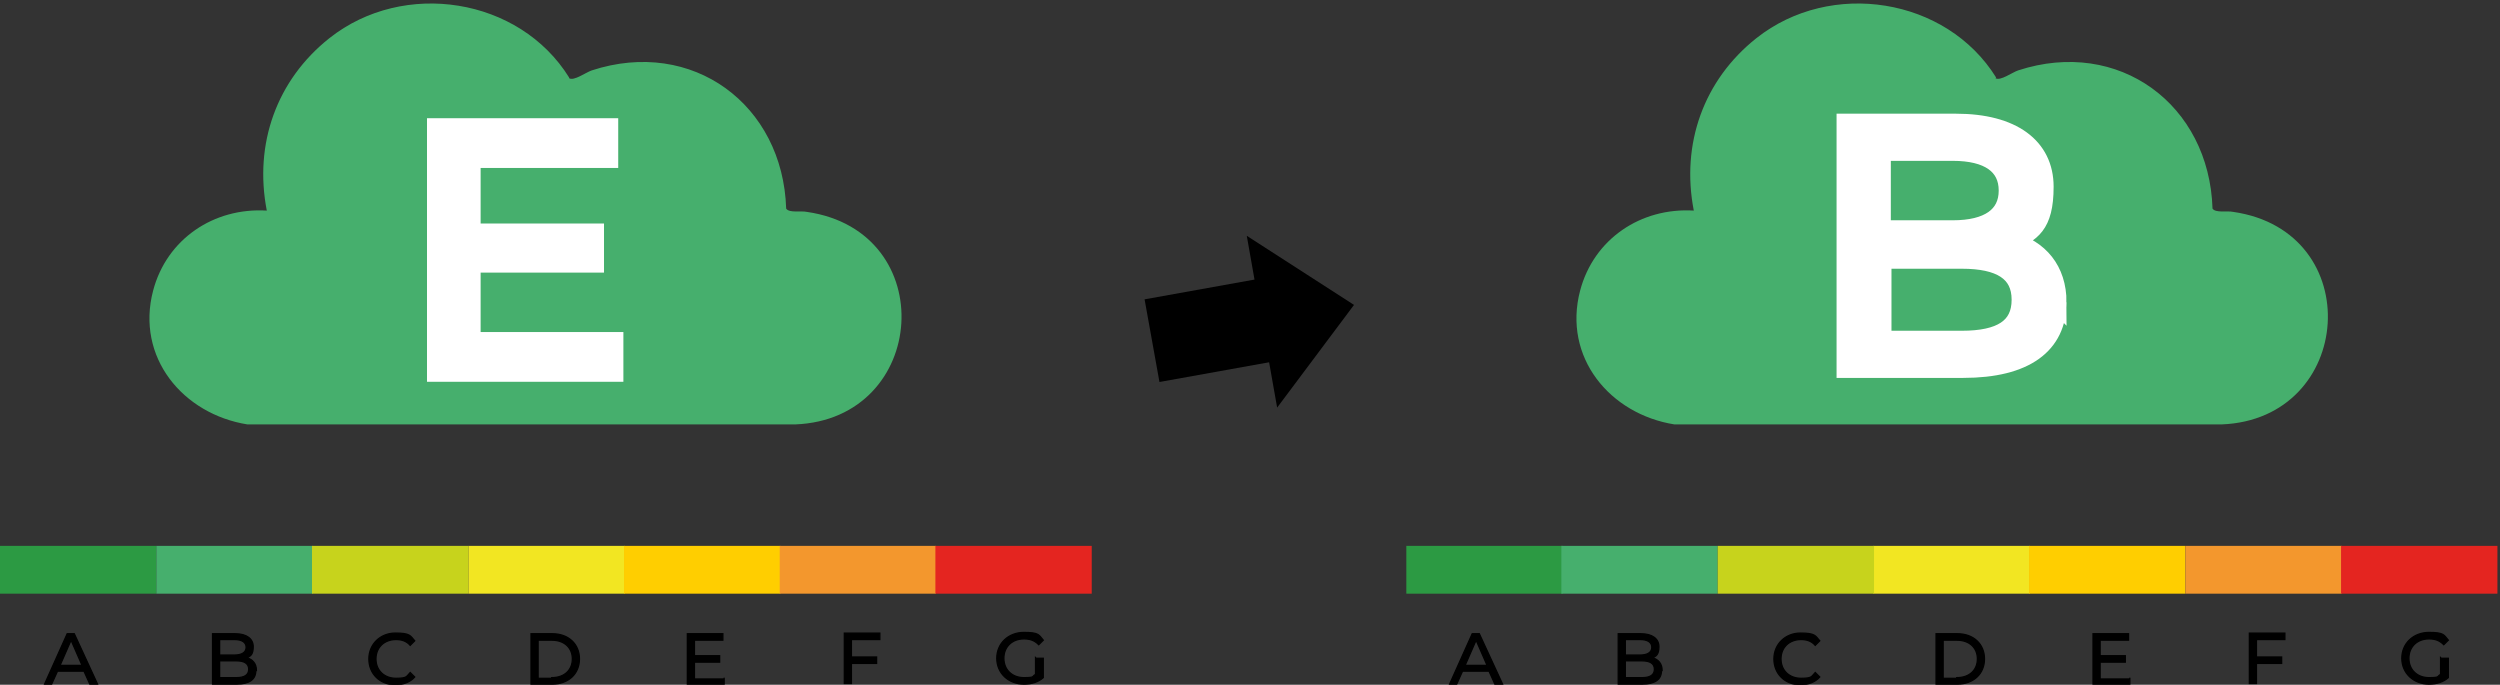
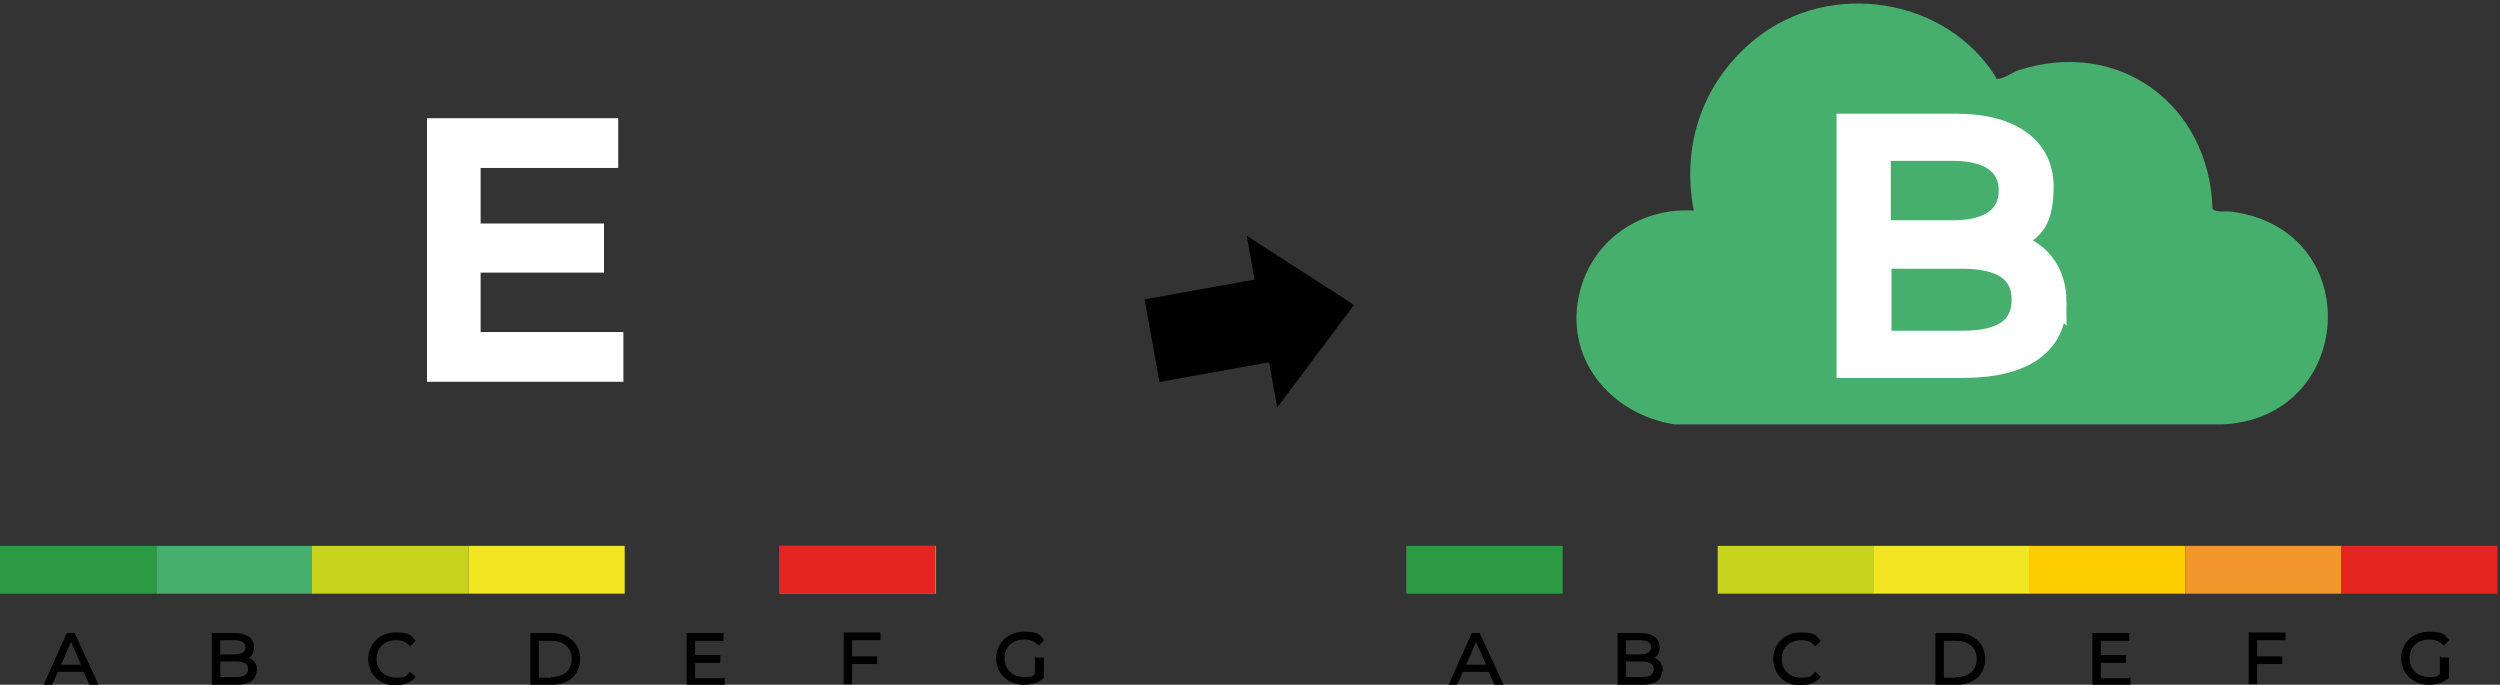
<svg xmlns="http://www.w3.org/2000/svg" id="Calque_1" version="1.1" viewBox="0 0 387 106">
  <rect x="0" y="0" width="387" height="106" fill="#333333" stroke="none" />
  <path d="M217.7,84.5h24.2v7.4h-24.2v-7.4Z" fill="#2c9a43" />
  <g>
    <path d="M308.9,12.1c.7.5,2.6-.9,3.5-1.2,15.6-5.1,29.6,5.3,30.1,21.4.5.7,2.3.3,3.2.5,20.8,3,18.8,32.1-1.8,32.9h-84.7c-10-1.6-17.3-10.4-14.6-20.7,2.1-8,9.4-12.9,17.6-12.4-2-10.3,1.5-20.2,9.7-26.7,11.5-9.1,29.4-6.3,37.1,6.1h0Z" fill="#46af6d" />
    <path d="M318.4,46.8c0,6.5-4.9,10.2-14.5,10.2h-18.1V19.1h17c8.7,0,13.6,3.7,13.6,9.8s-2.1,7-5.1,8.5c4.3,1.2,7.1,4.4,7.1,9.4h0ZM291.2,23.5v12.1h11.1c5.5,0,8.6-2.1,8.6-6.1s-3.1-6.1-8.6-6.1h-11.1ZM312.9,46.4c0-4.4-3.3-6.3-9.2-6.3h-12.4v12.6h12.4c6,0,9.2-1.9,9.2-6.3h0Z" fill="#fff" stroke="#fff" stroke-miterlimit="10" stroke-width="3" />
    <path d="M290,84.5h24.2v7.4h-24.2v-7.4Z" fill="#f2e622" />
    <path d="M314.1,84.5h24.2v7.4h-24.2v-7.4Z" fill="#ffce00" />
    <path d="M338.3,84.5h24.2v7.4h-24.2v-7.4Z" fill="#f3972d" />
    <path d="M362.4,84.5h24.2v7.4h-24.2v-7.4Z" fill="#e42520" />
-     <path d="M241.7,84.5h24.2v7.4h-24.2v-7.4Z" fill="#46af6d" />
    <path d="M265.9,84.5h24.2v7.4h-24.2v-7.4Z" fill="#c7d31c" />
    <path d="M377.9,101.9h1.1v3c-.8.7-1.8,1-3,1-2.4,0-4.2-1.7-4.2-4s1.8-4,4.2-4,2.3.4,3,1.2l-.7.7c-.7-.7-1.4-.9-2.3-.9-1.8,0-3.1,1.2-3.1,3s1.3,3,3.1,3,1.2-.2,1.8-.5v-2.6h0ZM349.3,99v2.7h3.9v1h-3.9v3.1h-1.1v-7.8h5.5v1h-4.4,0ZM329.7,104.9v1h-5.7v-7.8h5.5v1h-4.4v2.4h3.9v1h-3.9v2.6h4.6ZM299.7,98.1h3.3c2.5,0,4.2,1.6,4.2,3.9s-1.7,3.9-4.2,3.9h-3.3v-7.8ZM302.9,104.9c2,0,3.2-1.2,3.2-2.9s-1.2-2.9-3.2-2.9h-2.1v5.9h2.1ZM257.2,103.8c0,1.4-1,2.1-3,2.1h-3.7v-7.8h3.5c1.8,0,2.8.8,2.8,2s-.4,1.5-1,1.7c.9.3,1.5.9,1.5,2h0ZM251.6,98.9v2.5h2.3c1.1,0,1.8-.4,1.8-1.2s-.7-1.2-1.8-1.2h-2.3ZM256.1,103.6c0-.9-.7-1.3-1.9-1.3h-2.6v2.6h2.6c1.2,0,1.9-.4,1.9-1.3h0ZM230.6,103.9h-4.2l-.9,2h-1.1l3.5-7.8h1.1l3.6,7.8h-1.2l-.9-2h0ZM230.2,103l-1.7-3.9-1.7,3.9h3.4ZM274.6,102c0-2.3,1.8-4,4.1-4s2.3.4,3,1.2l-.7.7c-.6-.7-1.4-.9-2.2-.9-1.8,0-3.1,1.2-3.1,3s1.3,3,3.1,3,1.6-.3,2.2-.9l.7.7c-.7.8-1.8,1.2-3,1.2-2.4,0-4.1-1.7-4.1-4h0Z" stroke="#000" stroke-miterlimit="10" stroke-width=".2" />
  </g>
  <g>
-     <path d="M88.1,12.1c.7.5,2.6-.9,3.5-1.2,15.6-5.1,29.6,5.3,30.1,21.4.5.7,2.3.3,3.2.5,20.8,3,18.8,32.1-1.8,32.9H38.3c-10-1.6-17.3-10.4-14.6-20.7,2.1-8,9.4-12.9,17.6-12.4-2-10.3,1.5-20.2,9.7-26.7,11.5-9.1,29.4-6.3,37.1,6.1h0Z" fill="#46af6d" />
    <path d="M0,84.5h24.2v7.4H0v-7.4Z" fill="#2c9a43" />
    <path d="M72.5,84.5h24.2v7.4h-24.2v-7.4Z" fill="#f2e622" />
-     <path d="M96.6,84.5h24.2v7.4h-24.2v-7.4Z" fill="#ffce00" />
    <path d="M120.7,84.5h24.2v7.4h-24.2v-7.4Z" fill="#f3972d" />
-     <path d="M144.8,84.5h24.2v7.4h-24.2v-7.4Z" fill="#e42520" />
+     <path d="M144.8,84.5v7.4h-24.2v-7.4Z" fill="#e42520" />
    <path d="M24.2,84.5h24.2v7.4h-24.2v-7.4Z" fill="#46af6d" />
    <path d="M48.3,84.5h24.2v7.4h-24.2v-7.4Z" fill="#c7d31c" />
    <path d="M160.4,101.9h1.1v3c-.8.7-1.8,1-3,1-2.4,0-4.2-1.7-4.2-4s1.8-4,4.2-4,2.3.4,3,1.2l-.7.7c-.7-.7-1.4-.9-2.3-.9-1.8,0-3.1,1.2-3.1,3s1.3,3,3.1,3,1.2-.2,1.8-.5v-2.6h0ZM131.8,99v2.7h3.9v1h-3.9v3.1h-1.1v-7.8h5.5v1h-4.4,0ZM112.1,104.9v1h-5.7v-7.8h5.5v1h-4.4v2.4h3.9v1h-3.9v2.6h4.6ZM82.2,98.1h3.3c2.5,0,4.2,1.6,4.2,3.9s-1.7,3.9-4.2,3.9h-3.3v-7.8ZM85.4,104.9c2,0,3.2-1.2,3.2-2.9s-1.2-2.9-3.2-2.9h-2.1v5.9h2.1ZM39.6,103.8c0,1.4-1,2.1-3,2.1h-3.7v-7.8h3.5c1.8,0,2.8.8,2.8,2s-.4,1.5-1,1.7c.9.3,1.5.9,1.5,2h0ZM34,98.9v2.5h2.3c1.1,0,1.8-.4,1.8-1.2s-.7-1.2-1.8-1.2h-2.3ZM38.5,103.6c0-.9-.7-1.3-1.9-1.3h-2.6v2.6h2.6c1.2,0,1.9-.4,1.9-1.3h0ZM13.1,103.9h-4.2l-.9,2h-1.1l3.5-7.8h1.1l3.6,7.8h-1.2l-.9-2h0ZM12.7,103l-1.7-3.9-1.7,3.9h3.4ZM57.1,102c0-2.3,1.8-4,4.1-4s2.3.4,3,1.2l-.7.7c-.6-.7-1.4-.9-2.2-.9-1.8,0-3.1,1.2-3.1,3s1.3,3,3.1,3,1.6-.3,2.2-.9l.7.7c-.7.8-1.8,1.2-3,1.2-2.4,0-4.1-1.7-4.1-4h0Z" stroke="#000" stroke-miterlimit="10" stroke-width=".2" />
    <path d="M73,52.9h22v4.7h-27.4V19.8h26.6v4.7h-21.3v28.4ZM72.6,36.1h19.4v4.6h-19.4v-4.6Z" fill="#fff" stroke="#fff" stroke-miterlimit="10" stroke-width="3" />
  </g>
  <g>
    <rect x="178.2" y="44.6" width="20" height="13" transform="translate(-6.1 34) rotate(-10.2)" />
    <polygon points="197.7 63.1 193 36.5 209.6 47.2 197.7 63.1" />
  </g>
</svg>